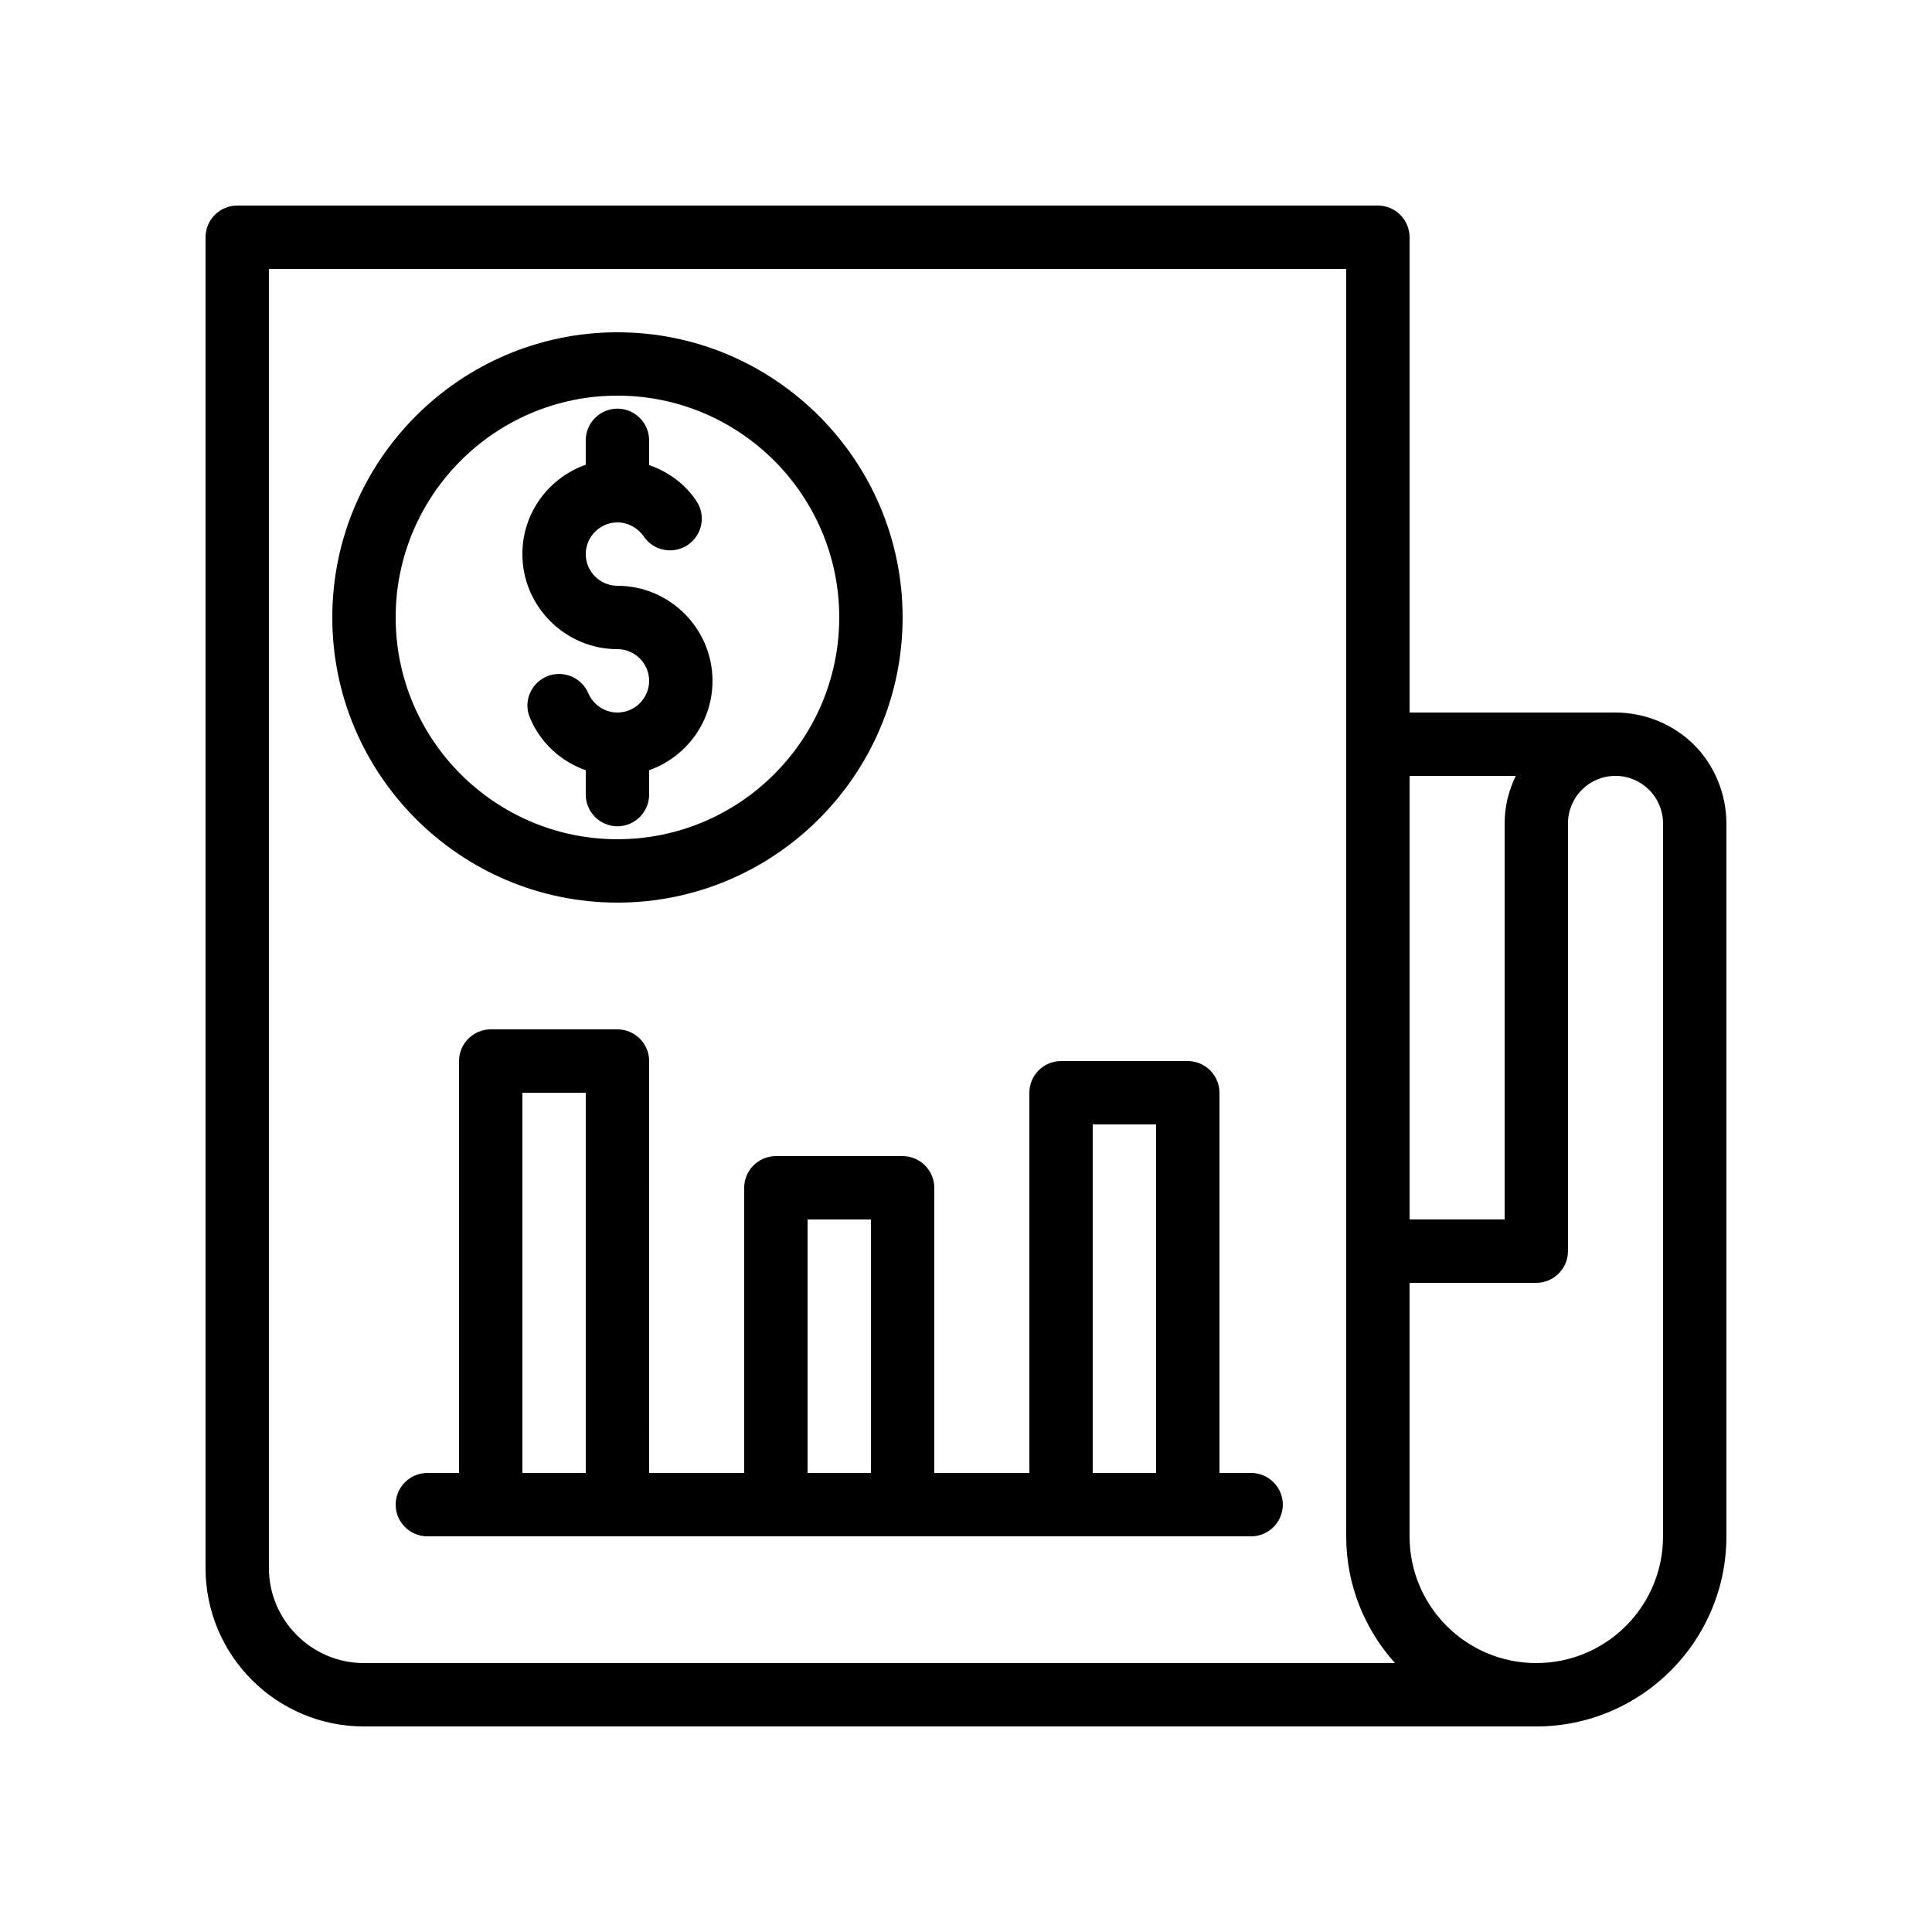
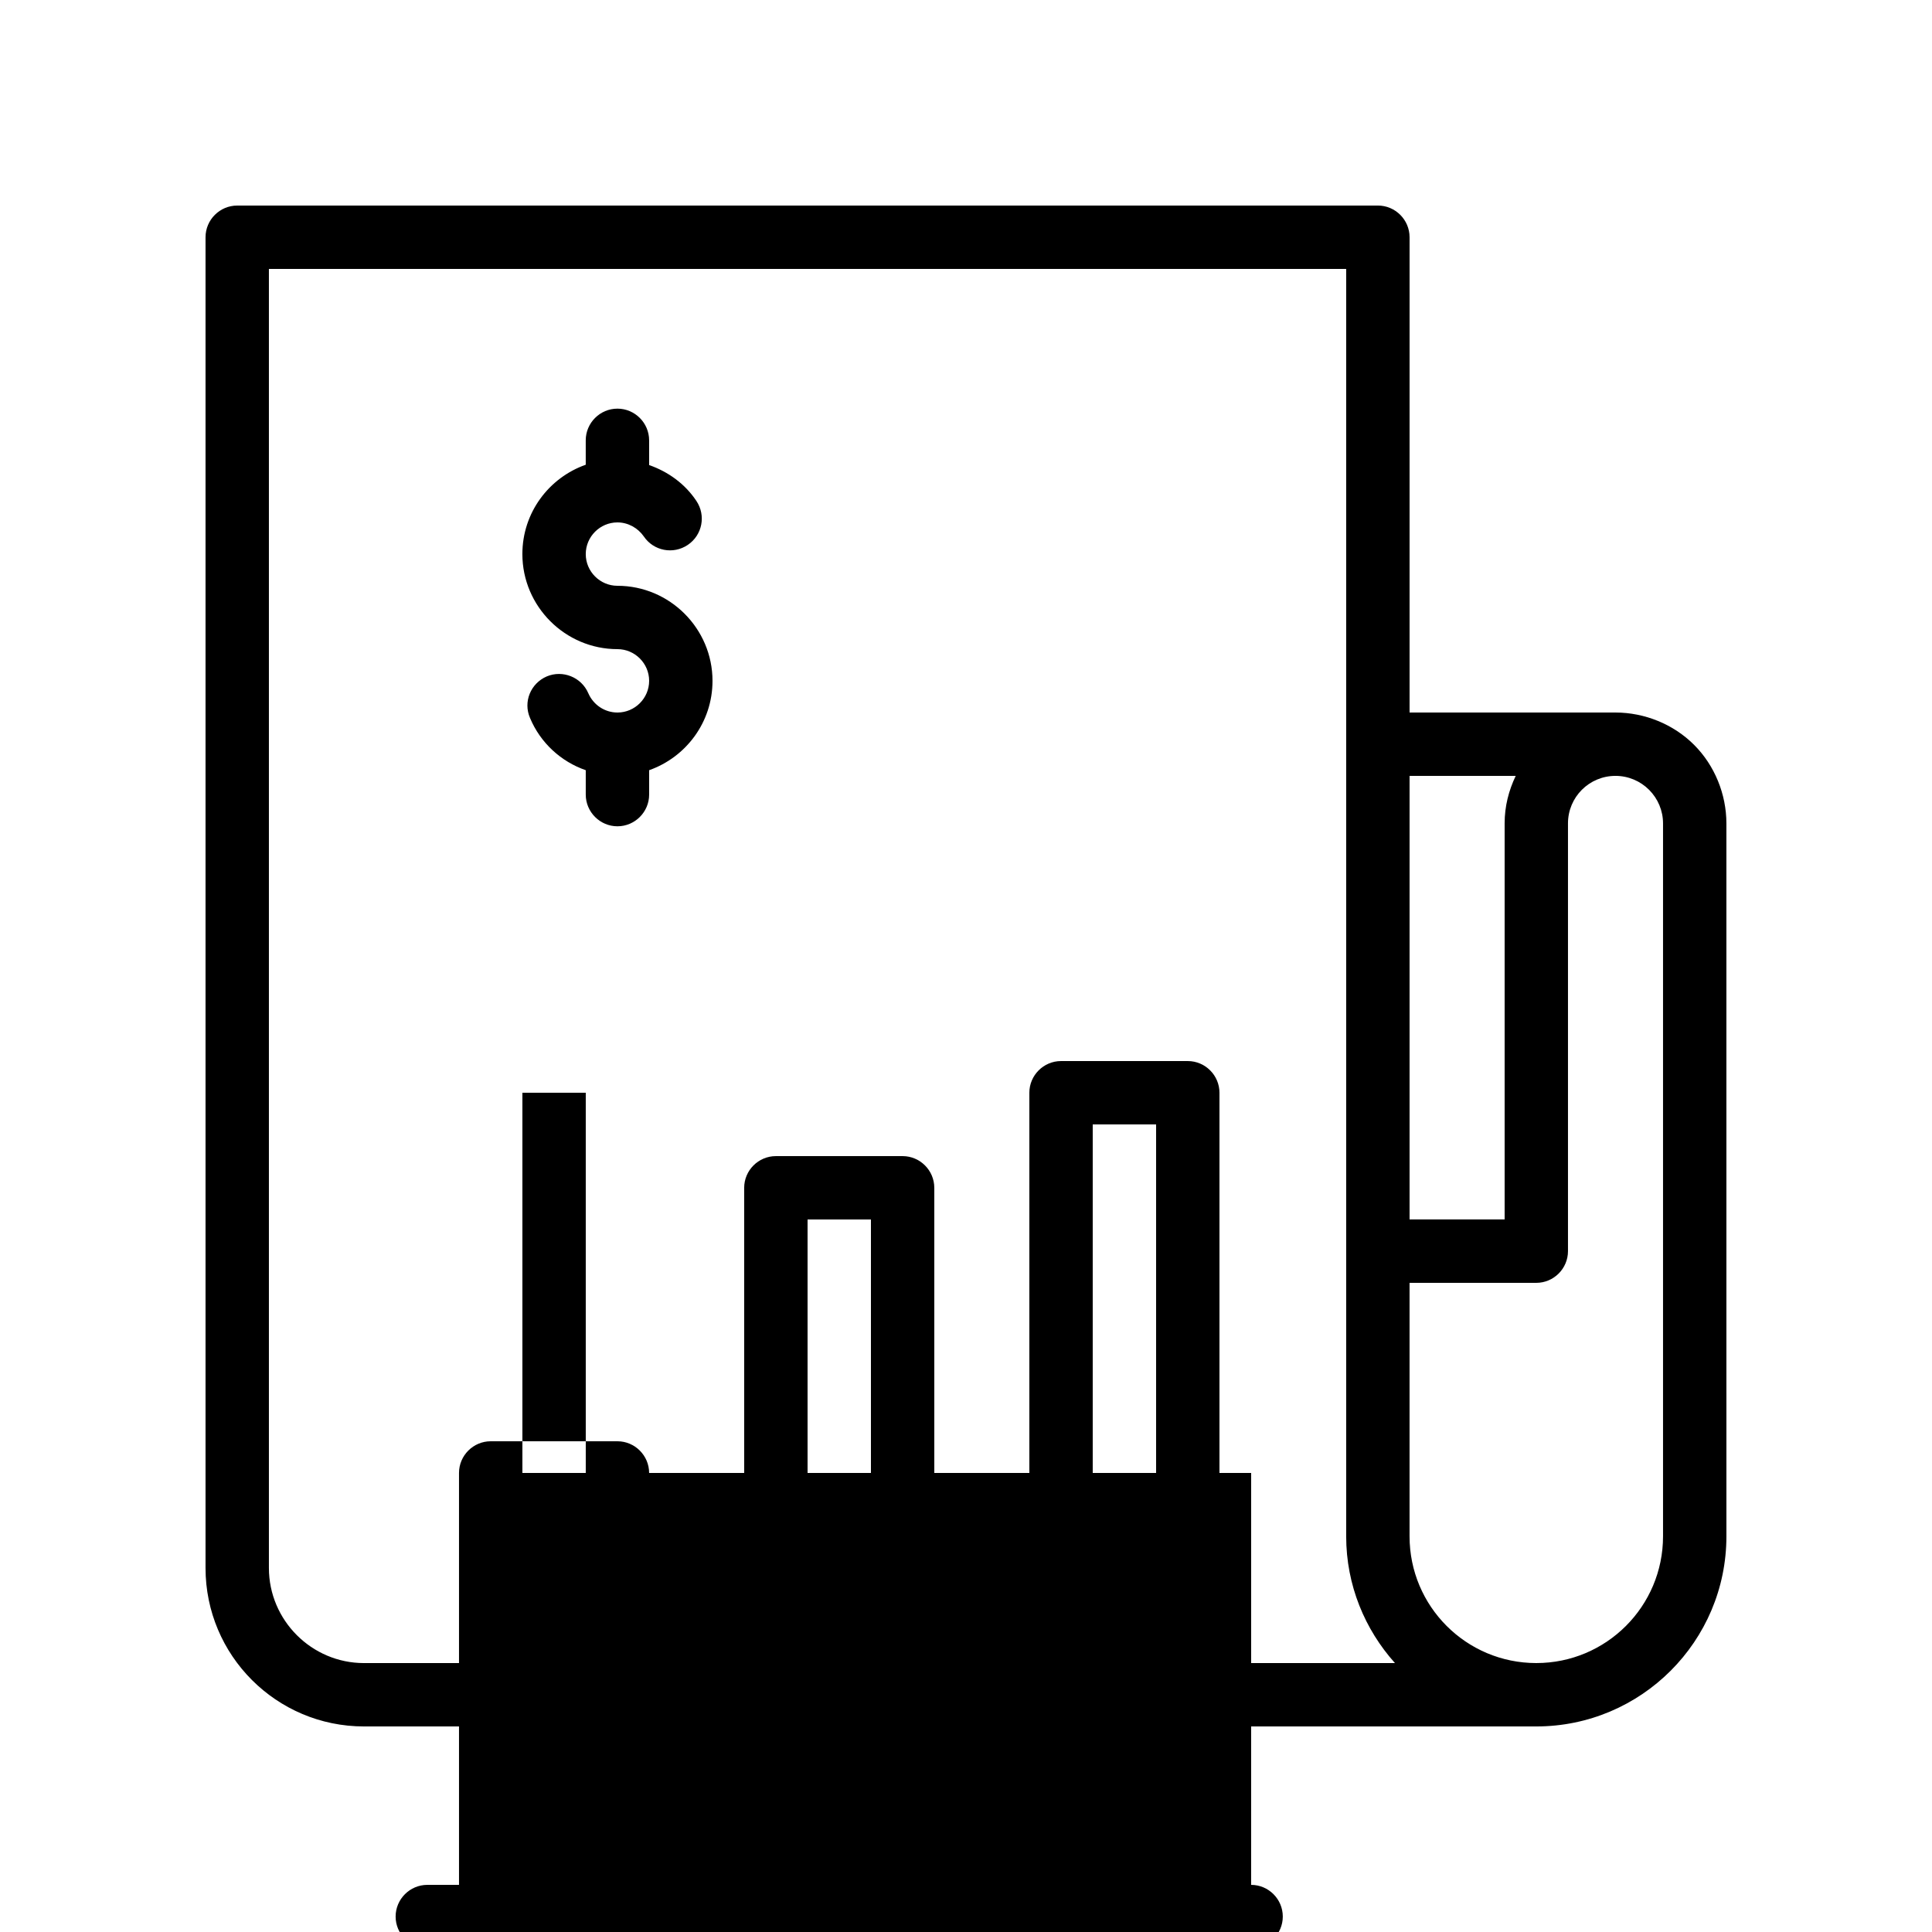
<svg xmlns="http://www.w3.org/2000/svg" fill="#000000" width="800px" height="800px" version="1.1" viewBox="144 144 512 512">
  <g>
-     <path d="m307.63 383.2c41.648 0 75.57-33.922 75.57-75.57 0-41.648-33.922-75.57-75.57-75.57-41.648 0-75.57 33.922-75.57 75.57 0 41.648 33.922 75.57 75.57 75.57zm0-134.35c32.41 0 58.777 26.367 58.777 58.777 0 32.41-26.367 58.777-58.777 58.777-32.41 0-58.777-26.367-58.777-58.777 0-32.41 26.367-58.777 58.777-58.777z" />
    <path d="m307.63 316.03c4.617 0 8.398 3.777 8.398 8.398 0 4.617-3.777 8.398-8.398 8.398-3.359 0-6.383-2.016-7.727-5.121-1.848-4.281-6.801-6.215-11-4.449-4.281 1.848-6.297 6.719-4.449 11 2.769 6.633 8.23 11.586 14.777 13.855v6.465c0 4.617 3.777 8.398 8.398 8.398 4.617 0 8.398-3.777 8.398-8.398v-6.465c9.742-3.441 16.793-12.68 16.793-23.68 0-13.855-11.336-25.191-25.191-25.191-4.617 0-8.398-3.777-8.398-8.398 0-4.617 3.777-8.398 8.398-8.398 2.769 0 5.375 1.426 6.969 3.695 2.602 3.863 7.809 4.871 11.672 2.266 3.863-2.602 4.871-7.809 2.266-11.672-3.023-4.535-7.473-7.727-12.512-9.488v-6.551c0-4.617-3.777-8.398-8.398-8.398-4.617 0-8.398 3.777-8.398 8.398v6.465c-9.742 3.441-16.793 12.68-16.793 23.68 0.004 13.855 11.34 25.191 25.195 25.191z" />
    <path d="m572.13 332.82h-54.578v-125.95c0-4.617-3.777-8.398-8.398-8.398l-302.29 0.004c-4.617 0-8.395 3.777-8.395 8.395v352.67c0 23.176 18.809 41.984 41.984 41.984h310.68c27.793 0 50.383-22.586 50.383-50.383l-0.004-188.93c0-7.727-3.106-15.367-8.566-20.824-5.457-5.457-13.098-8.562-20.824-8.562zm-29.387 29.387v104.96h-25.191v-117.55h28.129c-1.848 3.863-2.938 8.062-2.938 12.594zm-327.48 197.33v-344.27h285.49v335.88c0 12.93 4.953 24.688 12.93 33.586h-273.23c-13.852 0-25.188-11.336-25.188-25.191zm335.87 25.191c-18.559 0-33.586-15.031-33.586-33.586v-67.176h33.586c4.617 0 8.398-3.777 8.398-8.398v-113.36c0-6.969 5.625-12.594 12.594-12.594 3.359 0 6.551 1.344 8.902 3.695 2.352 2.352 3.695 5.543 3.695 8.898v188.93c0 18.559-15.031 33.59-33.59 33.59z" />
-     <path d="m475.57 534.35h-8.398v-100.76c0-4.617-3.777-8.398-8.398-8.398h-33.586c-4.617 0-8.398 3.777-8.398 8.398v100.76h-25.191v-75.57c0-4.617-3.777-8.398-8.398-8.398h-33.586c-4.617 0-8.398 3.777-8.398 8.398v75.57h-25.191l0.008-109.16c0-4.617-3.777-8.398-8.398-8.398h-33.586c-4.617 0-8.398 3.777-8.398 8.398v109.16h-8.398c-4.617 0-8.398 3.777-8.398 8.398 0 4.617 3.777 8.398 8.398 8.398h218.31c4.617 0 8.398-3.777 8.398-8.398 0.004-4.621-3.773-8.398-8.391-8.398zm-193.13 0v-100.76h16.793v100.76zm75.574 0v-67.176h16.793v67.176zm75.57 0v-92.363h16.793v92.363z" />
+     <path d="m475.57 534.35h-8.398v-100.76c0-4.617-3.777-8.398-8.398-8.398h-33.586c-4.617 0-8.398 3.777-8.398 8.398v100.76h-25.191v-75.57c0-4.617-3.777-8.398-8.398-8.398h-33.586c-4.617 0-8.398 3.777-8.398 8.398v75.57h-25.191c0-4.617-3.777-8.398-8.398-8.398h-33.586c-4.617 0-8.398 3.777-8.398 8.398v109.16h-8.398c-4.617 0-8.398 3.777-8.398 8.398 0 4.617 3.777 8.398 8.398 8.398h218.31c4.617 0 8.398-3.777 8.398-8.398 0.004-4.621-3.773-8.398-8.391-8.398zm-193.13 0v-100.76h16.793v100.76zm75.574 0v-67.176h16.793v67.176zm75.57 0v-92.363h16.793v92.363z" />
  </g>
</svg>